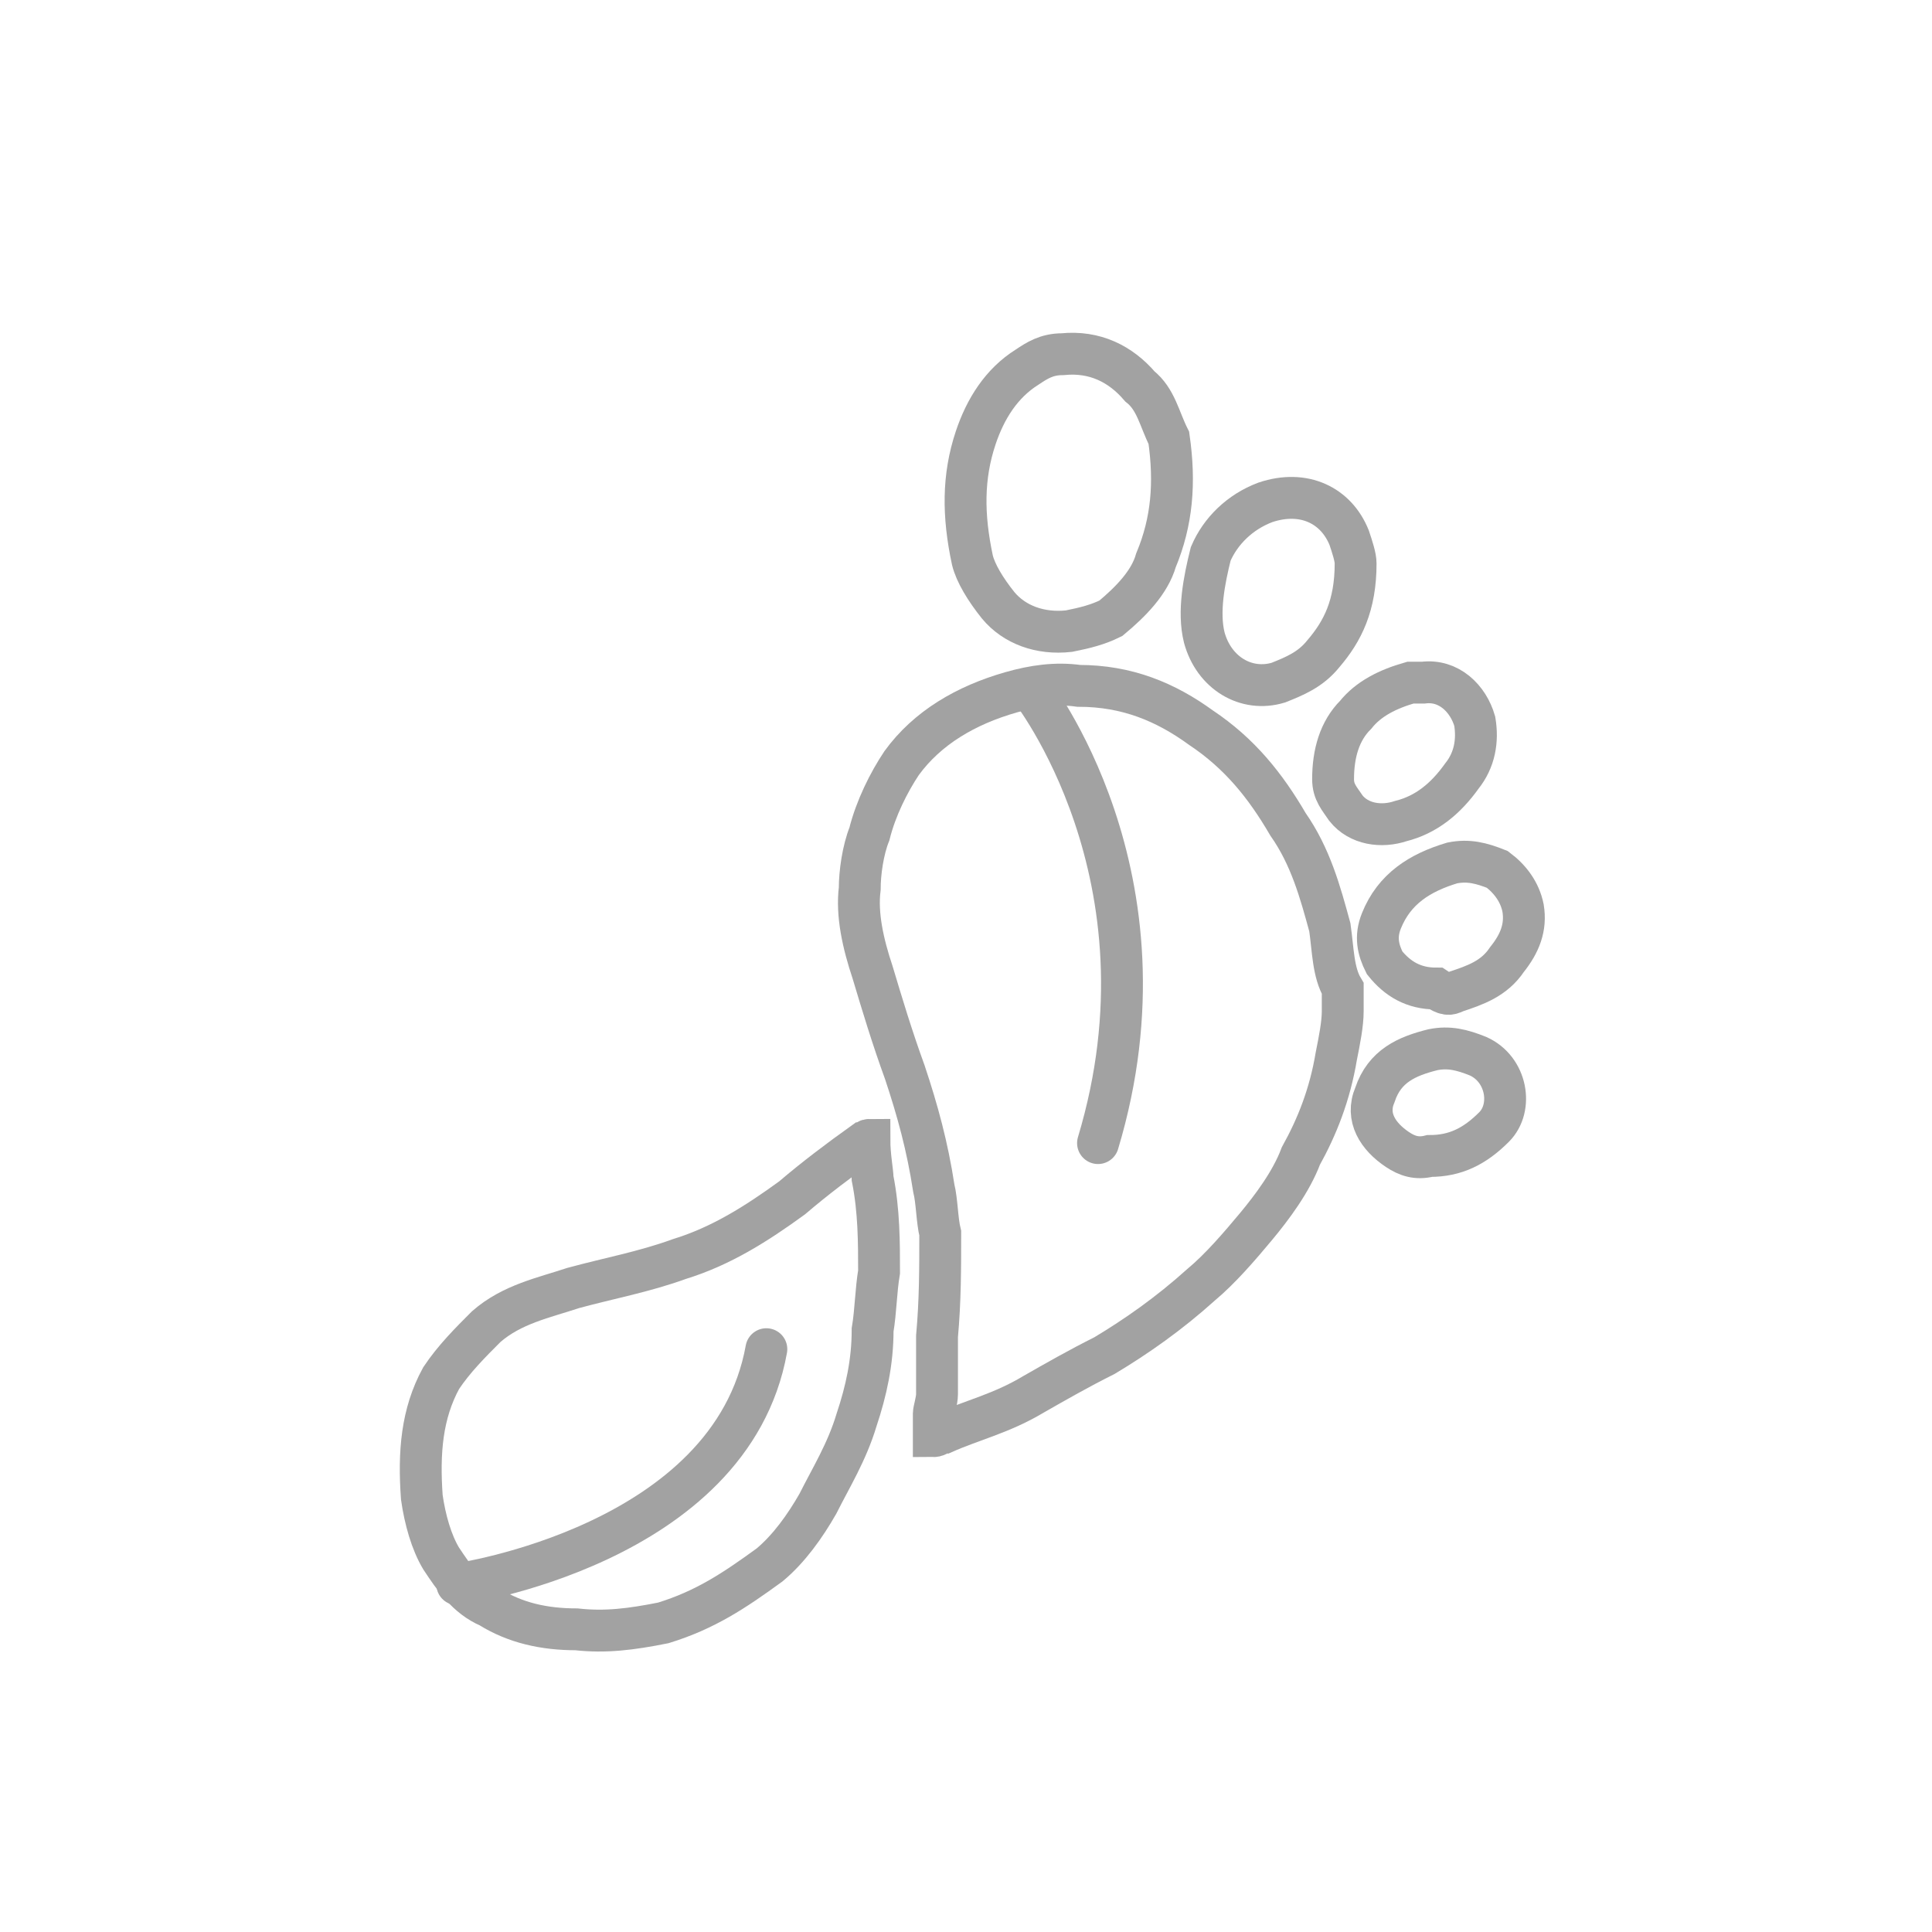
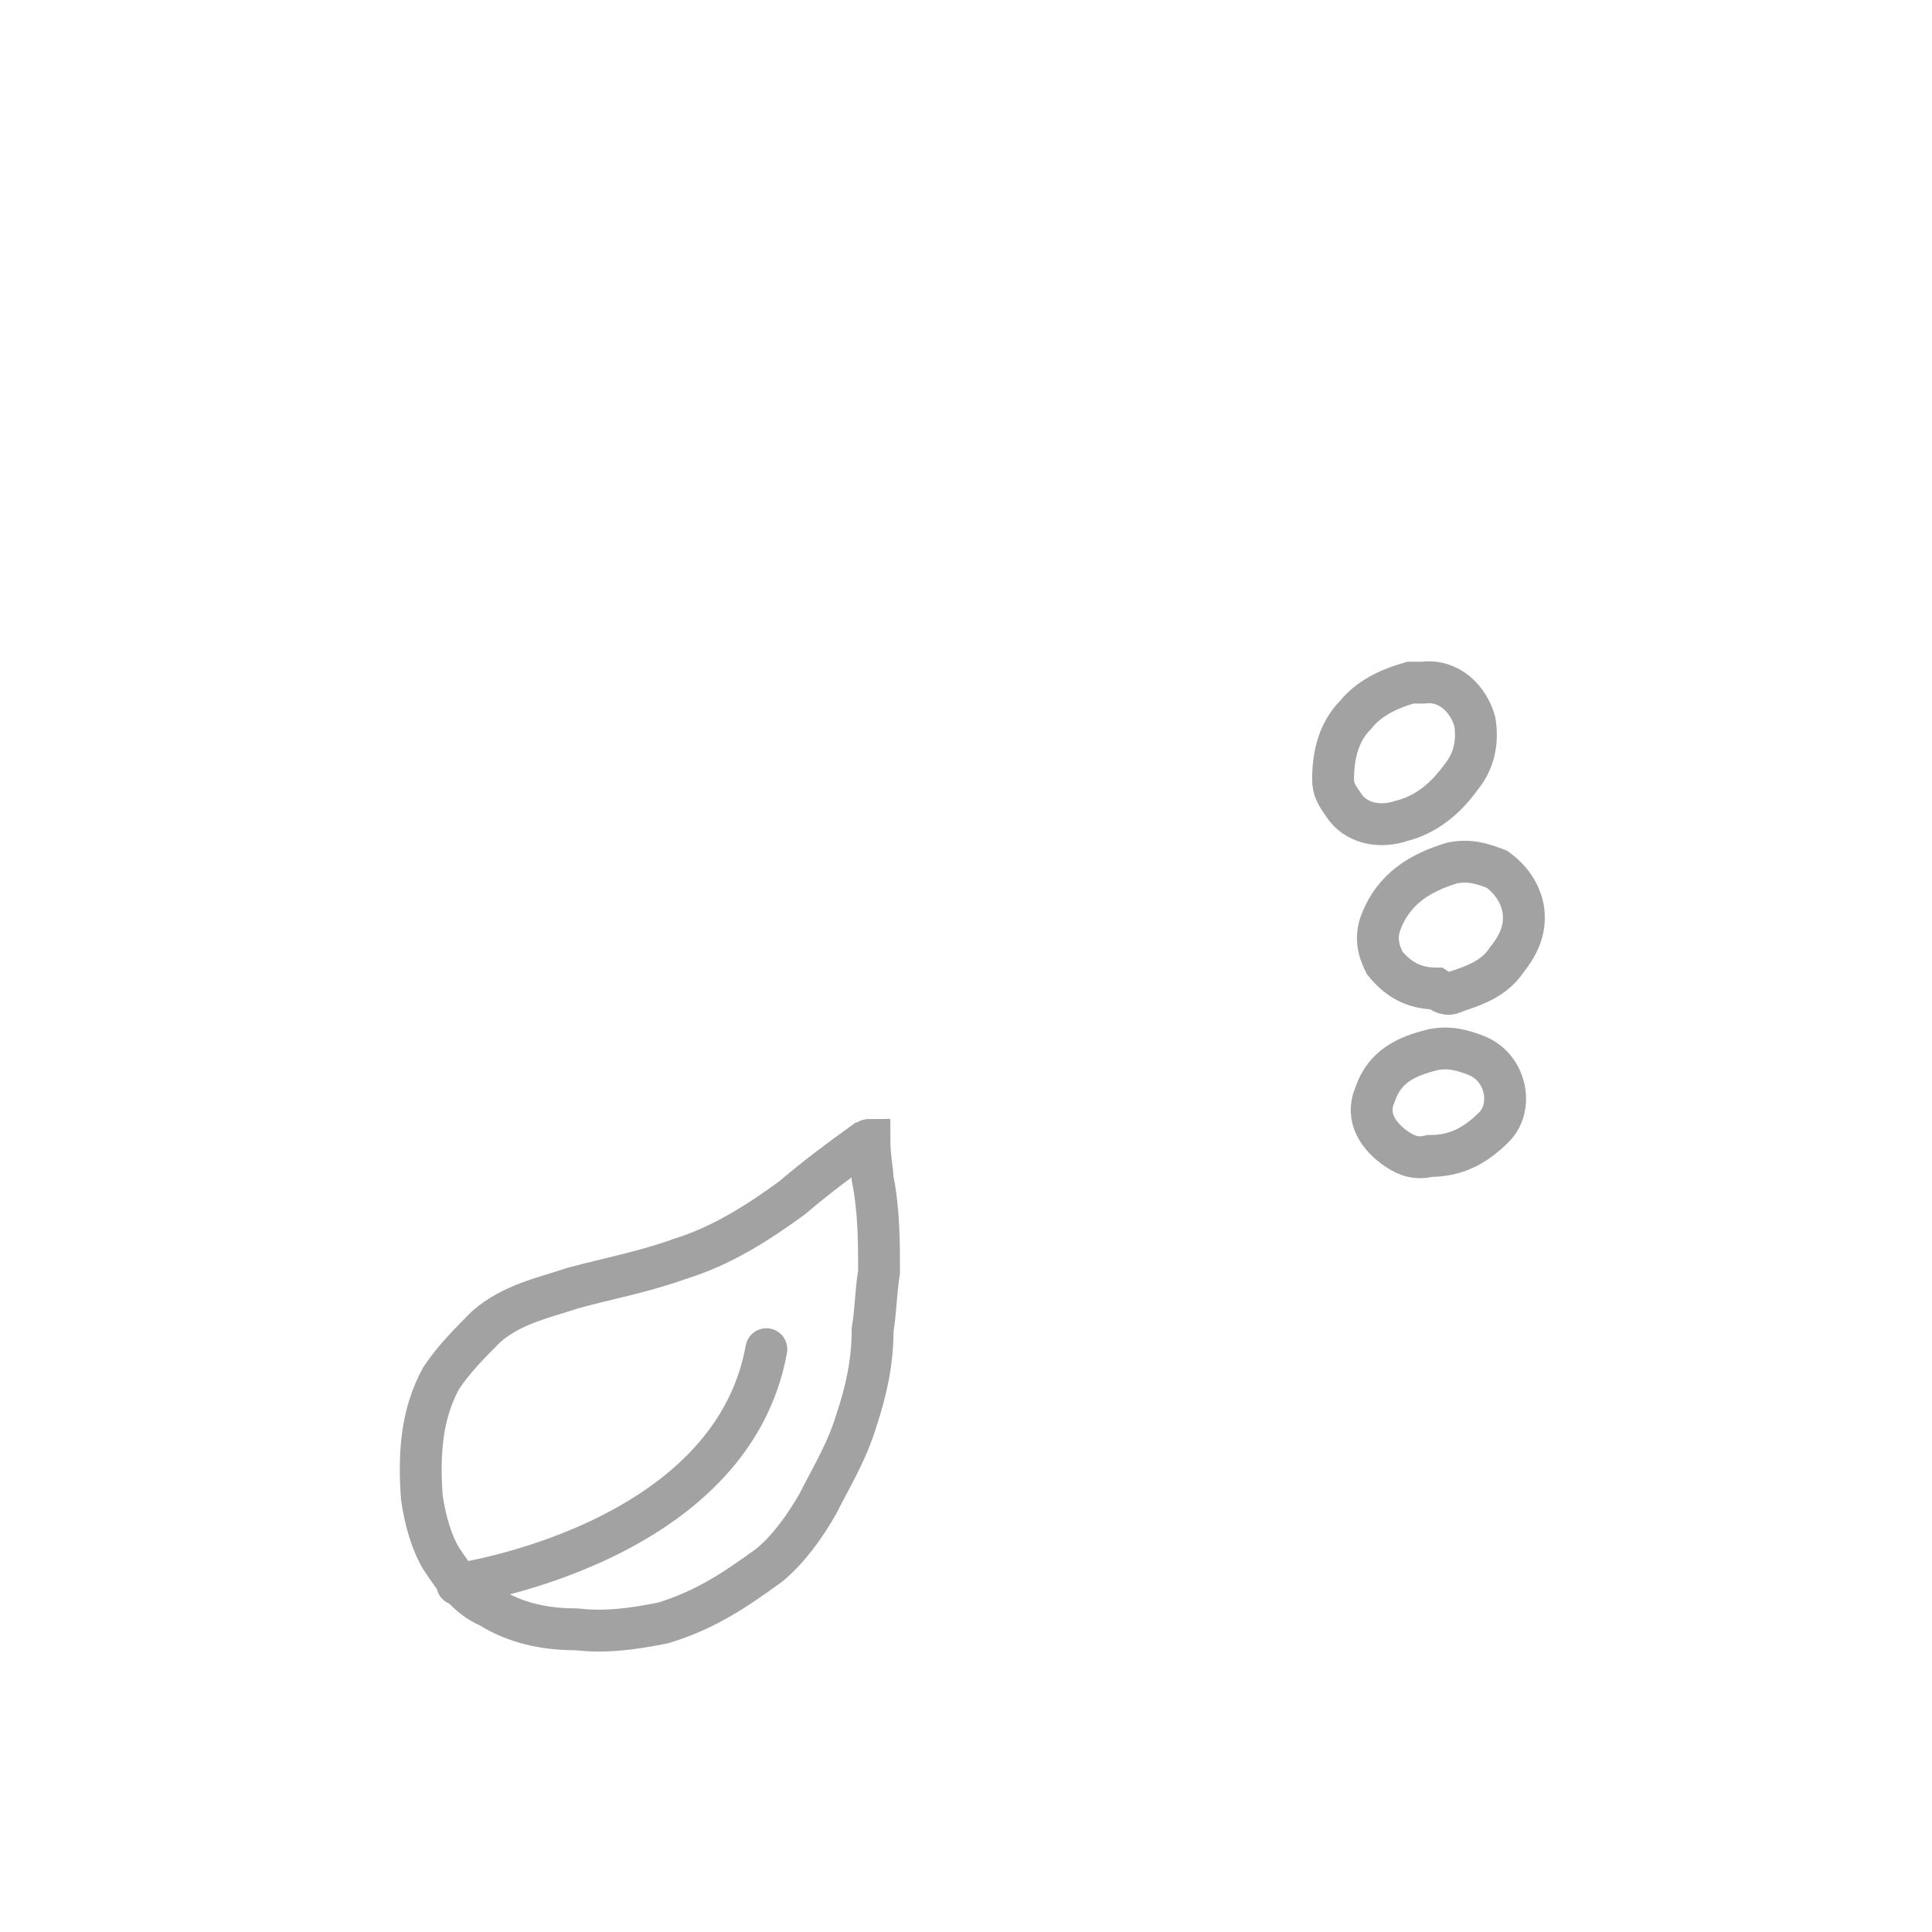
<svg xmlns="http://www.w3.org/2000/svg" version="1.1" id="Ebene_1" x="0px" y="0px" viewBox="0 0 60 60" style="enable-background:new 0 0 60 60;" xml:space="preserve">
  <style type="text/css">
	.st0{fill:none;stroke:#A2A2A2;stroke-width:1.3;stroke-miterlimit:10;}
	.st1{fill:none;stroke:#A2A2A2;stroke-width:1.3;stroke-linecap:round;stroke-miterlimit:10;}
</style>
  <g>
-     <path class="st0" d="M41.3,28.8c-0.3-1.1-0.6-2.2-1.3-3.2c-0.7-1.2-1.5-2.2-2.7-3c-1.1-0.8-2.3-1.3-3.8-1.3c-0.7-0.1-1.4,0-2.1,0.2   c-1.4,0.4-2.6,1.1-3.4,2.2c-0.4,0.6-0.8,1.4-1,2.2c-0.2,0.5-0.3,1.2-0.3,1.7c-0.1,0.8,0.1,1.7,0.4,2.6c0.3,1,0.6,2,1,3.1   c0.4,1.2,0.7,2.3,0.9,3.6c0.1,0.4,0.1,1,0.2,1.4c0,1.1,0,2.1-0.1,3.2c0,0.5,0,1.1,0,1.8c0,0.2-0.1,0.5-0.1,0.6c0,0.3,0,0.5,0,0.7   c0.1,0,0.2-0.1,0.3-0.1c0.9-0.4,1.8-0.6,2.8-1.2c0.7-0.4,1.4-0.8,2.2-1.2c1-0.6,2-1.3,3-2.2c0.6-0.5,1.2-1.2,1.7-1.8   s1.1-1.4,1.4-2.2c0.5-0.9,0.9-1.9,1.1-3.1c0.1-0.5,0.2-1,0.2-1.4c0-0.2,0-0.5,0-0.7C41.4,30.2,41.4,29.5,41.3,28.8z" />
    <path class="st0" d="M27,35.4c-0.1,0-0.1,0.1-0.2,0.1c-0.7,0.5-1.5,1.1-2.2,1.7c-1.1,0.8-2.2,1.5-3.5,1.9c-1.1,0.4-2.2,0.6-3.3,0.9   c-0.9,0.3-1.9,0.5-2.7,1.2c-0.5,0.5-1,1-1.4,1.6c-0.6,1.1-0.7,2.3-0.6,3.7c0.1,0.7,0.3,1.4,0.6,1.9c0.4,0.6,0.8,1.2,1.5,1.5   c0.8,0.5,1.7,0.7,2.7,0.7c0.9,0.1,1.7,0,2.7-0.2c1.3-0.4,2.2-1,3.3-1.8c0.6-0.5,1.1-1.2,1.5-1.9c0.4-0.8,0.9-1.6,1.2-2.6   c0.3-0.9,0.5-1.8,0.5-2.8c0.1-0.6,0.1-1.2,0.2-1.8c0-0.9,0-1.9-0.2-2.9C27.1,36.4,27,35.9,27,35.4z" />
  </g>
-   <path class="st0" d="M31,18.8c0.5,0.6,1.3,0.9,2.2,0.8c0.5-0.1,0.9-0.2,1.3-0.4c0.6-0.5,1.2-1.1,1.4-1.8c0.5-1.2,0.6-2.4,0.4-3.8  C36,13,35.9,12.4,35.4,12c-0.6-0.7-1.4-1.1-2.4-1c-0.5,0-0.8,0.2-1.1,0.4c-0.8,0.5-1.3,1.3-1.6,2.2c-0.4,1.2-0.4,2.4-0.1,3.8  C30.3,17.8,30.6,18.3,31,18.8z" />
-   <path class="st0" d="M37.4,19.8c0.3,1.1,1.3,1.7,2.3,1.4c0.5-0.2,1-0.4,1.4-0.9c0.6-0.7,1-1.5,1-2.8c0-0.2-0.1-0.5-0.2-0.8  c-0.4-1-1.4-1.5-2.6-1.1c-0.8,0.3-1.4,0.9-1.7,1.6C37.4,18,37.2,19,37.4,19.8z" />
  <path class="st0" d="M43.5,25.5c0.8-0.2,1.4-0.7,1.9-1.4c0.4-0.5,0.5-1.1,0.4-1.7c-0.2-0.7-0.8-1.3-1.6-1.2c-0.1,0-0.3,0-0.4,0  c-0.7,0.2-1.3,0.5-1.7,1c-0.5,0.5-0.7,1.2-0.7,2c0,0.4,0.2,0.6,0.4,0.9C42.2,25.6,42.9,25.7,43.5,25.5z" />
  <path class="st0" d="M45.2,30.8c0.6-0.2,1.2-0.4,1.6-1c0.4-0.5,0.6-1,0.5-1.6c-0.1-0.5-0.4-0.9-0.8-1.2c-0.5-0.2-0.9-0.3-1.4-0.2  c-1,0.3-1.8,0.8-2.2,1.8c-0.2,0.5-0.1,0.9,0.1,1.3c0.4,0.5,0.9,0.8,1.6,0.8C44.9,30.9,45,30.9,45.2,30.8z" />
  <path class="st0" d="M45.9,32.8c-0.5-0.2-0.9-0.3-1.4-0.2c-0.8,0.2-1.5,0.5-1.8,1.4c-0.3,0.7,0.1,1.3,0.7,1.7c0.3,0.2,0.6,0.3,1,0.2  c0.8,0,1.4-0.3,2-0.9S46.8,33.2,45.9,32.8z" />
-   <path class="st1" d="M32,21.4c0,0,4.6,5.8,2.1,14.1" />
  <path class="st1" d="M14.2,49.2c0,0,8.5-1.2,9.6-7.3" />
</svg>